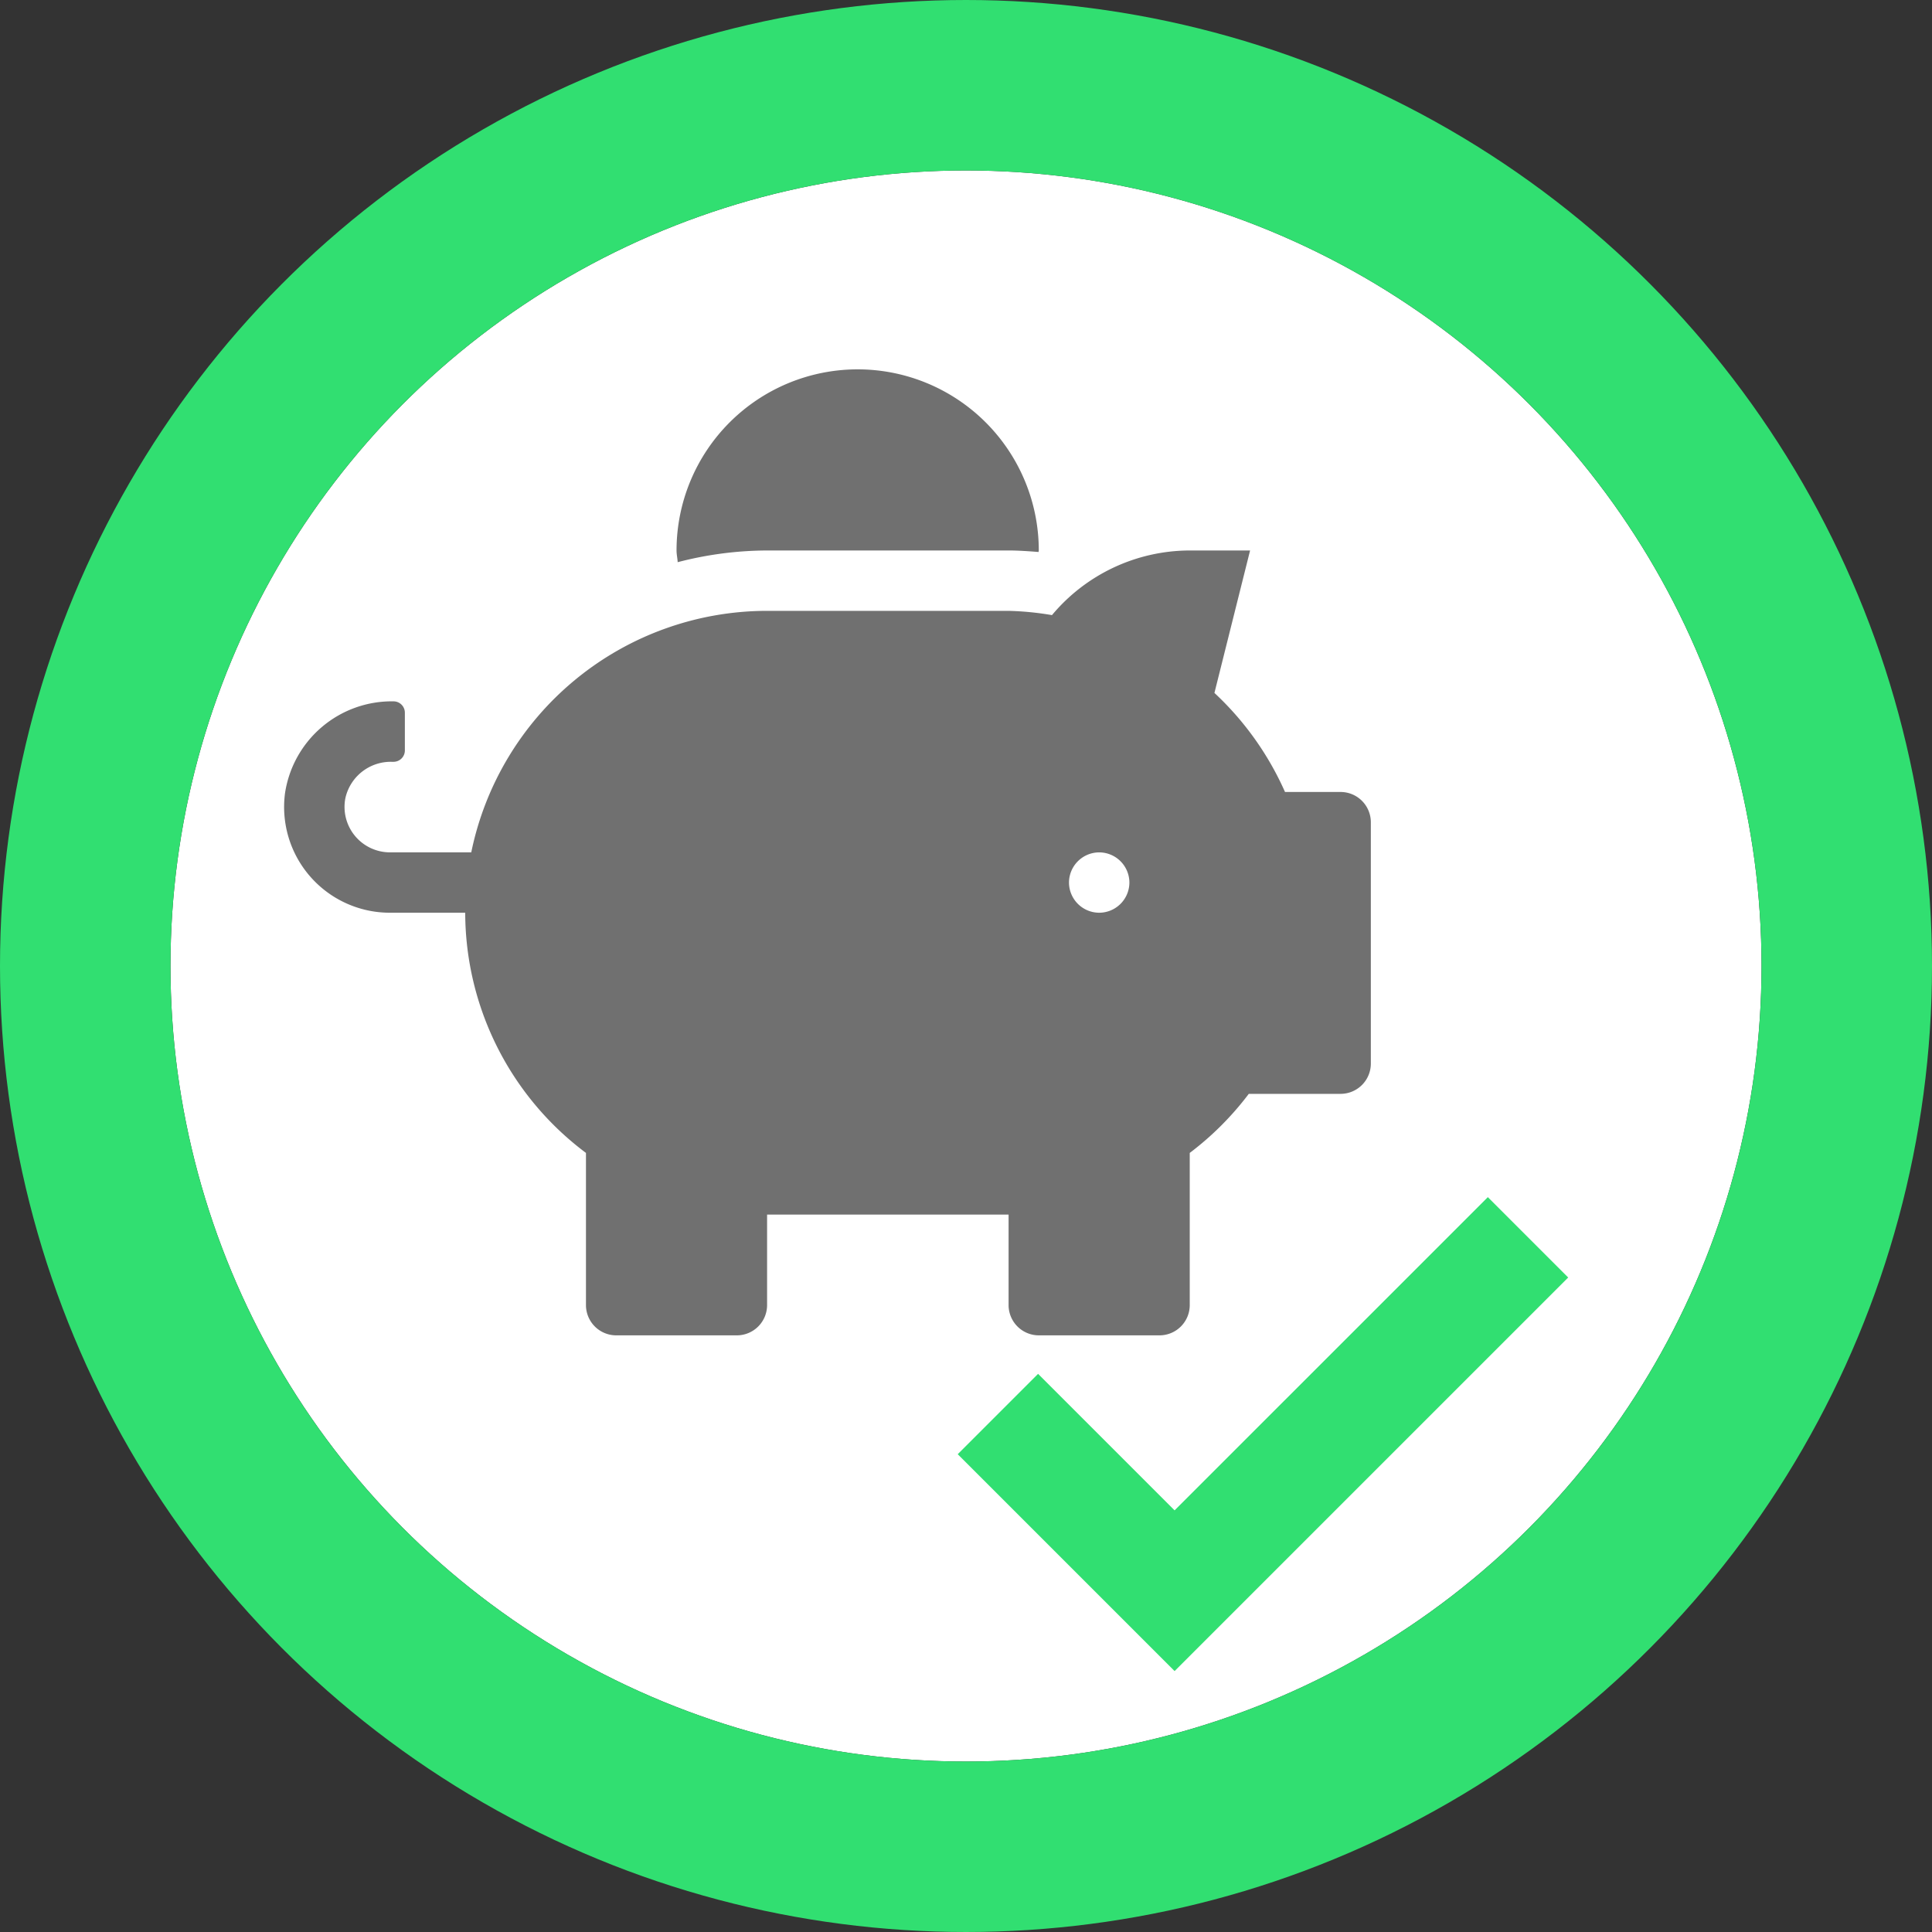
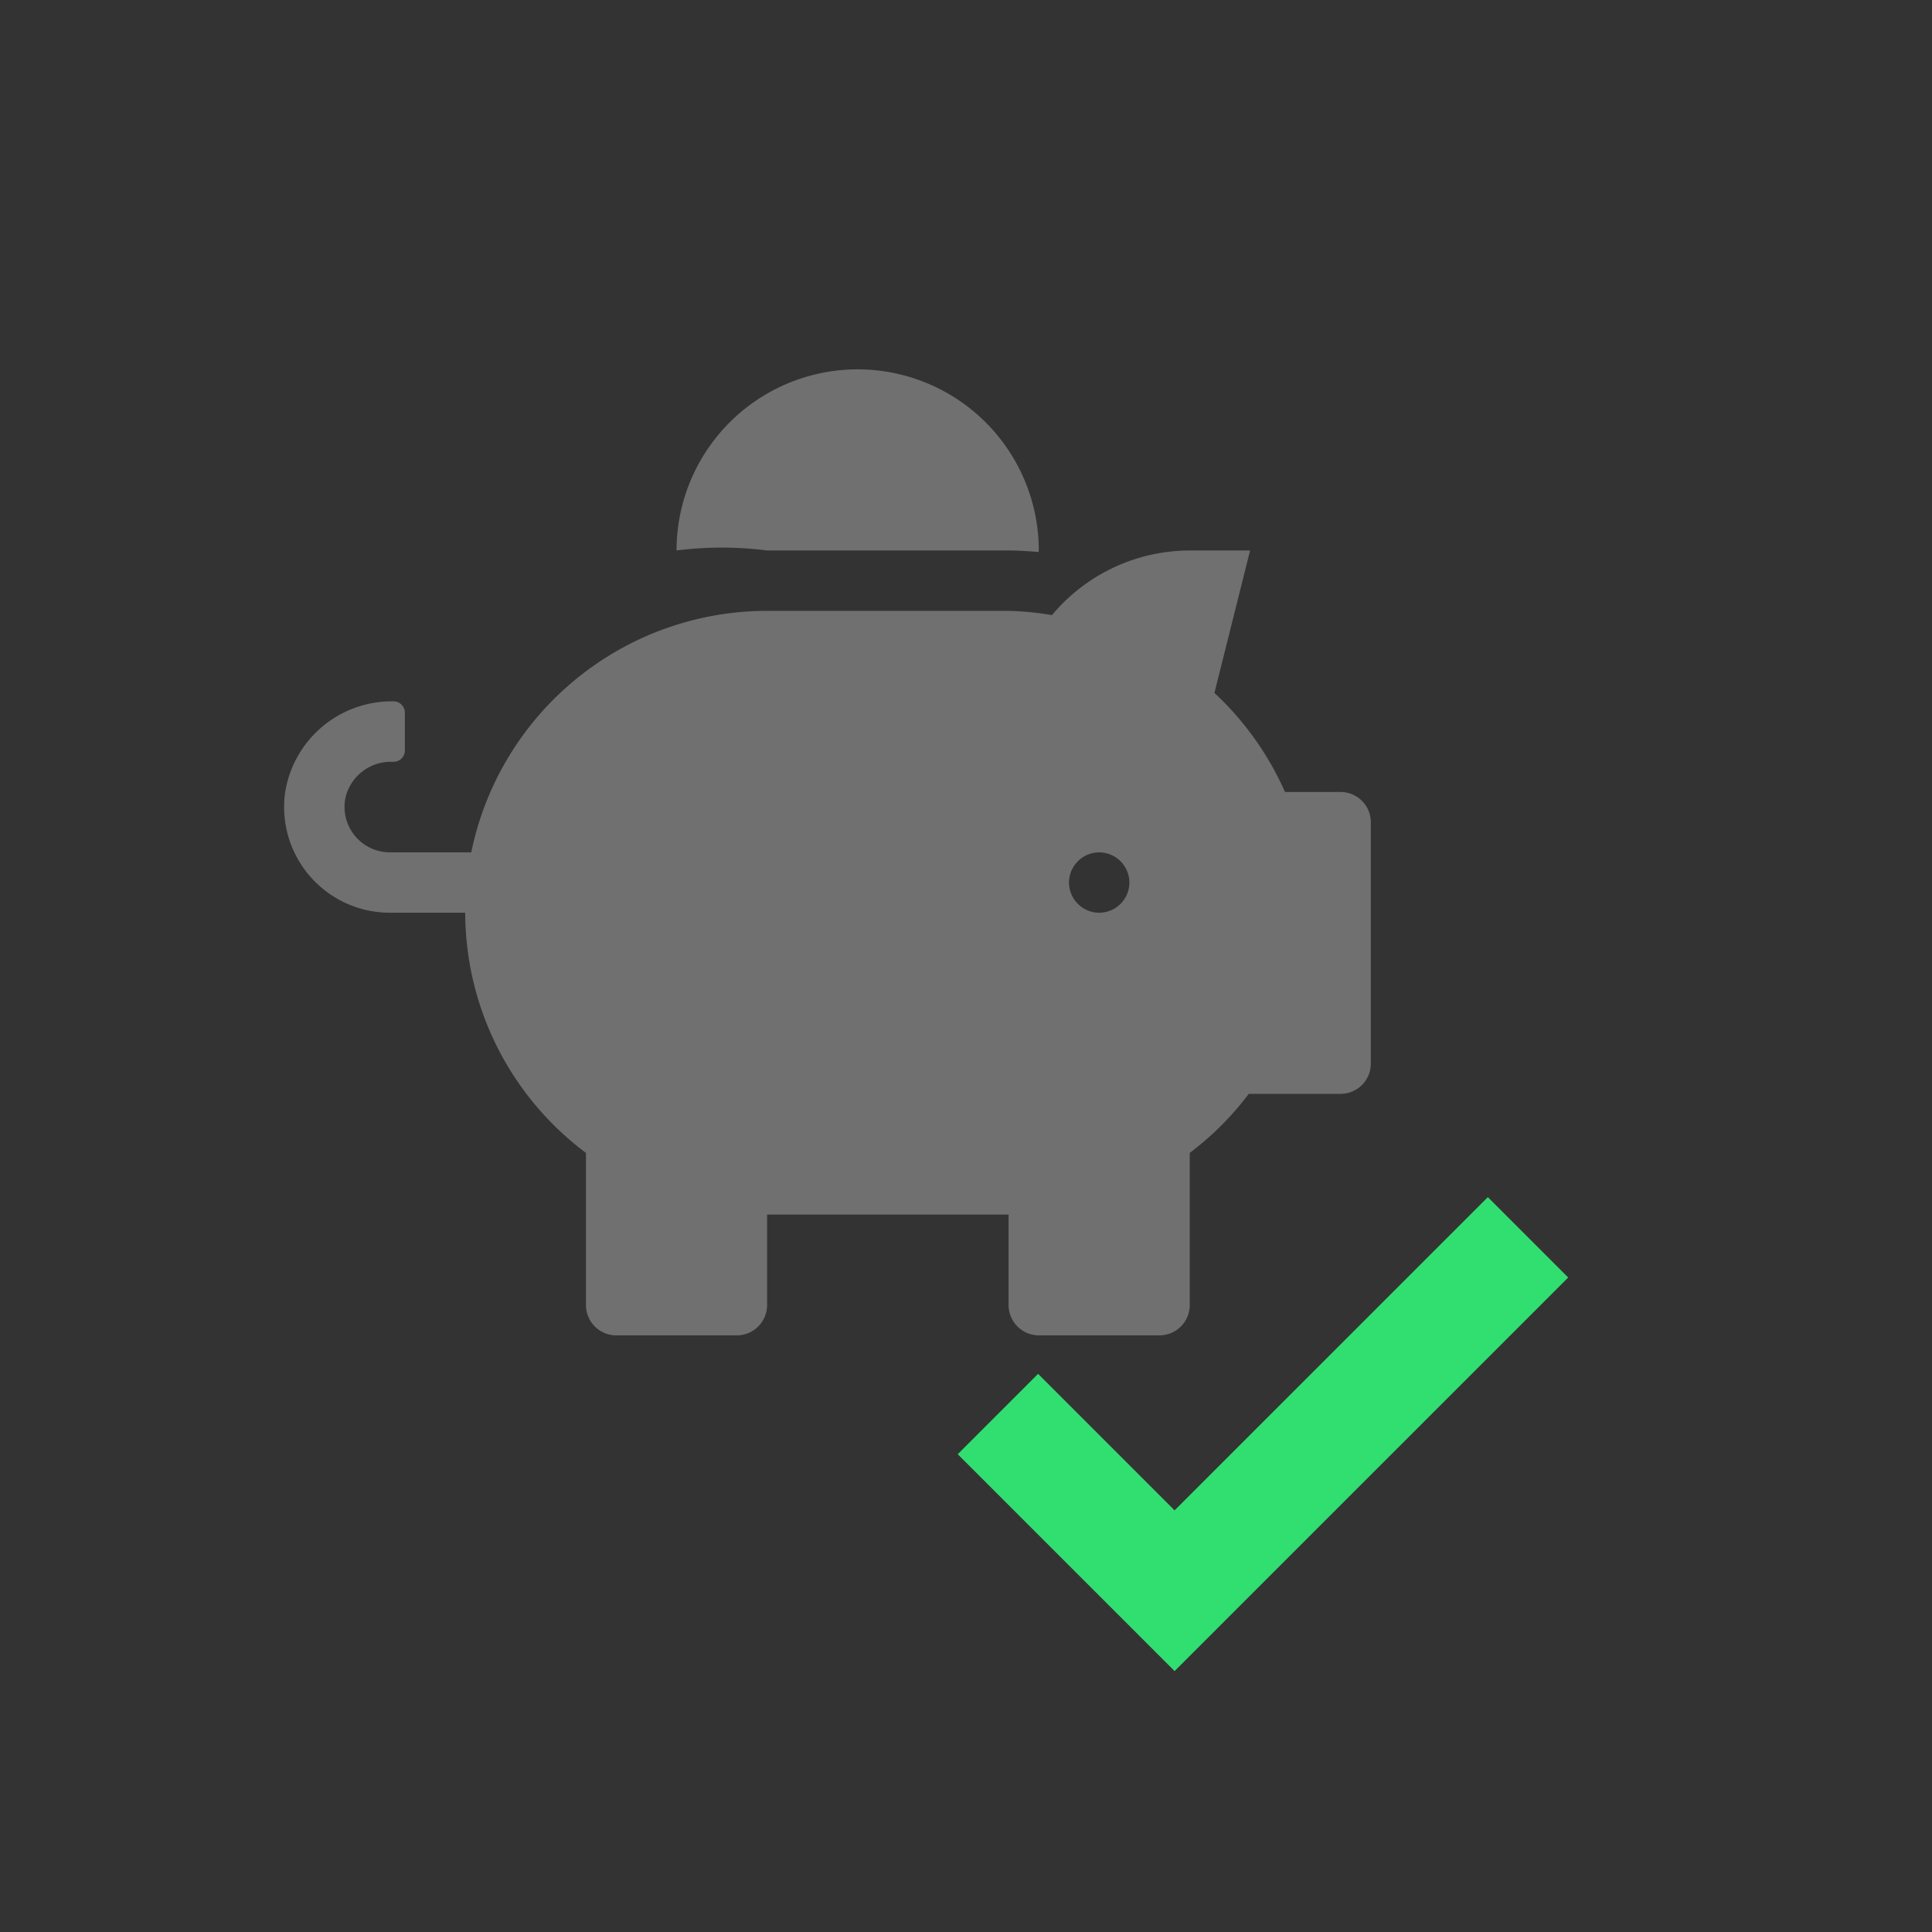
<svg xmlns="http://www.w3.org/2000/svg" width="68" height="68" viewBox="0 0 68 68">
  <rect x="0" y="0" width="68" height="68" fill="#333333" stroke="none" />
  <g transform="translate(-222 -1026)">
    <g transform="translate(228 1032)" fill="#fff" stroke="#31df71" stroke-width="6">
-       <circle cx="28" cy="28" r="28" stroke="none" />
-       <circle cx="28" cy="28" r="31" fill="none" />
-     </g>
-     <path d="M37.188-14.875H35.229a10.657,10.657,0,0,0-2.484-3.486L34-23.375H31.875A6.335,6.335,0,0,0,27.027-21.1,10.535,10.535,0,0,0,25.5-21.25H17a10.635,10.635,0,0,0-10.412,8.5H3.719a1.6,1.6,0,0,1-1.561-1.912,1.636,1.636,0,0,1,1.627-1.275h.066a.4.4,0,0,0,.4-.4v-1.328a.4.4,0,0,0-.4-.4A3.8,3.8,0,0,0,.033-14.835a3.722,3.722,0,0,0,3.686,4.21H6.375a10.582,10.582,0,0,0,4.25,8.454V3.188A1.066,1.066,0,0,0,11.688,4.25h4.25A1.066,1.066,0,0,0,17,3.188V0h8.5V3.188A1.066,1.066,0,0,0,26.563,4.25h4.25a1.066,1.066,0,0,0,1.063-1.062V-2.171A10.625,10.625,0,0,0,33.954-4.25h3.234A1.066,1.066,0,0,0,38.25-5.312v-8.5A1.066,1.066,0,0,0,37.188-14.875Zm-8.5,4.25a1.066,1.066,0,0,1-1.062-1.062,1.066,1.066,0,0,1,1.063-1.062,1.066,1.066,0,0,1,1.063,1.063A1.066,1.066,0,0,1,28.688-10.625ZM17-23.375h8.5c.359,0,.711.027,1.056.053,0-.02.007-.033.007-.053a6.377,6.377,0,0,0-6.375-6.375,6.377,6.377,0,0,0-6.375,6.375c0,.139.033.272.04.412A12.622,12.622,0,0,1,17-23.375Z" transform="translate(231.999 1068.75)" fill="#707070" />
+       </g>
+     <path d="M37.188-14.875H35.229a10.657,10.657,0,0,0-2.484-3.486L34-23.375H31.875A6.335,6.335,0,0,0,27.027-21.1,10.535,10.535,0,0,0,25.5-21.25H17a10.635,10.635,0,0,0-10.412,8.5H3.719a1.6,1.6,0,0,1-1.561-1.912,1.636,1.636,0,0,1,1.627-1.275h.066a.4.4,0,0,0,.4-.4v-1.328a.4.4,0,0,0-.4-.4A3.8,3.8,0,0,0,.033-14.835a3.722,3.722,0,0,0,3.686,4.21H6.375a10.582,10.582,0,0,0,4.25,8.454V3.188A1.066,1.066,0,0,0,11.688,4.25h4.25A1.066,1.066,0,0,0,17,3.188V0h8.5V3.188A1.066,1.066,0,0,0,26.563,4.25h4.25a1.066,1.066,0,0,0,1.063-1.062V-2.171A10.625,10.625,0,0,0,33.954-4.25h3.234A1.066,1.066,0,0,0,38.25-5.312v-8.5A1.066,1.066,0,0,0,37.188-14.875Zm-8.5,4.25a1.066,1.066,0,0,1-1.062-1.062,1.066,1.066,0,0,1,1.063-1.062,1.066,1.066,0,0,1,1.063,1.063A1.066,1.066,0,0,1,28.688-10.625ZM17-23.375h8.5c.359,0,.711.027,1.056.053,0-.02.007-.033.007-.053a6.377,6.377,0,0,0-6.375-6.375,6.377,6.377,0,0,0-6.375,6.375A12.622,12.622,0,0,1,17-23.375Z" transform="translate(231.999 1068.75)" fill="#707070" />
    <path d="M17,15.219l6.219,6.219L35.658,9" transform="translate(240.123 1060.55)" fill="none" stroke="#31df71" stroke-width="4" />
  </g>
</svg>